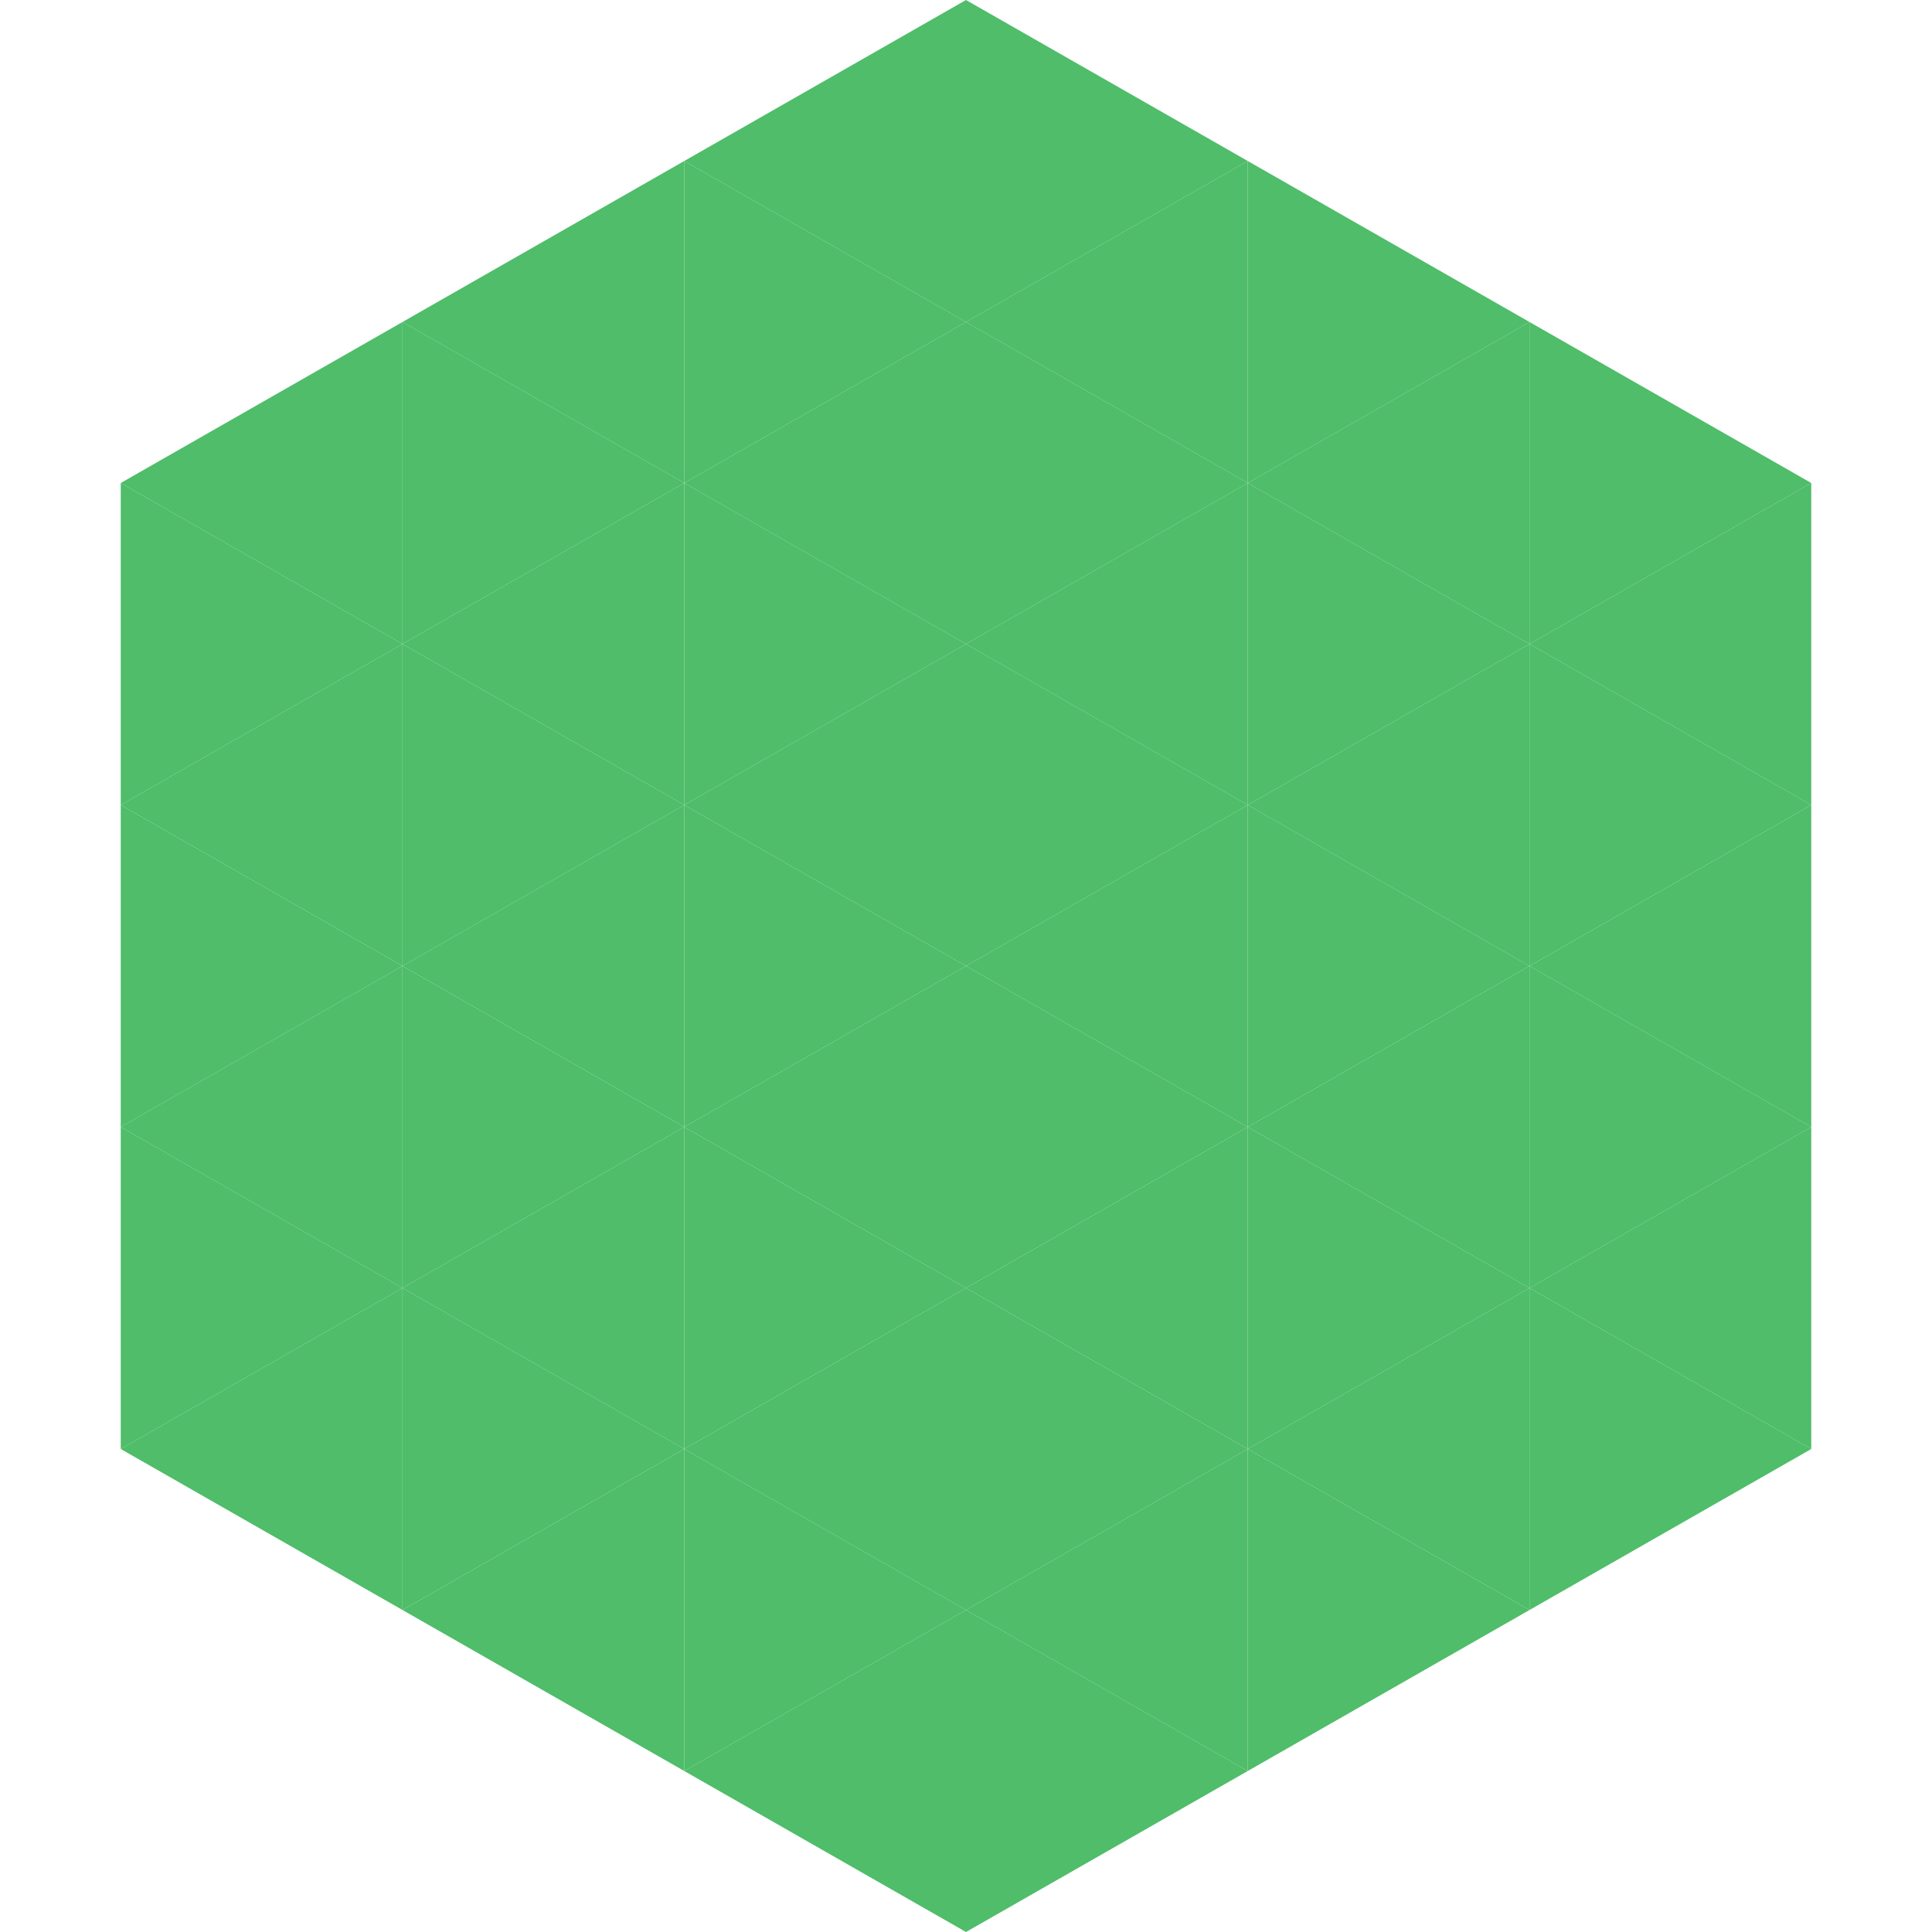
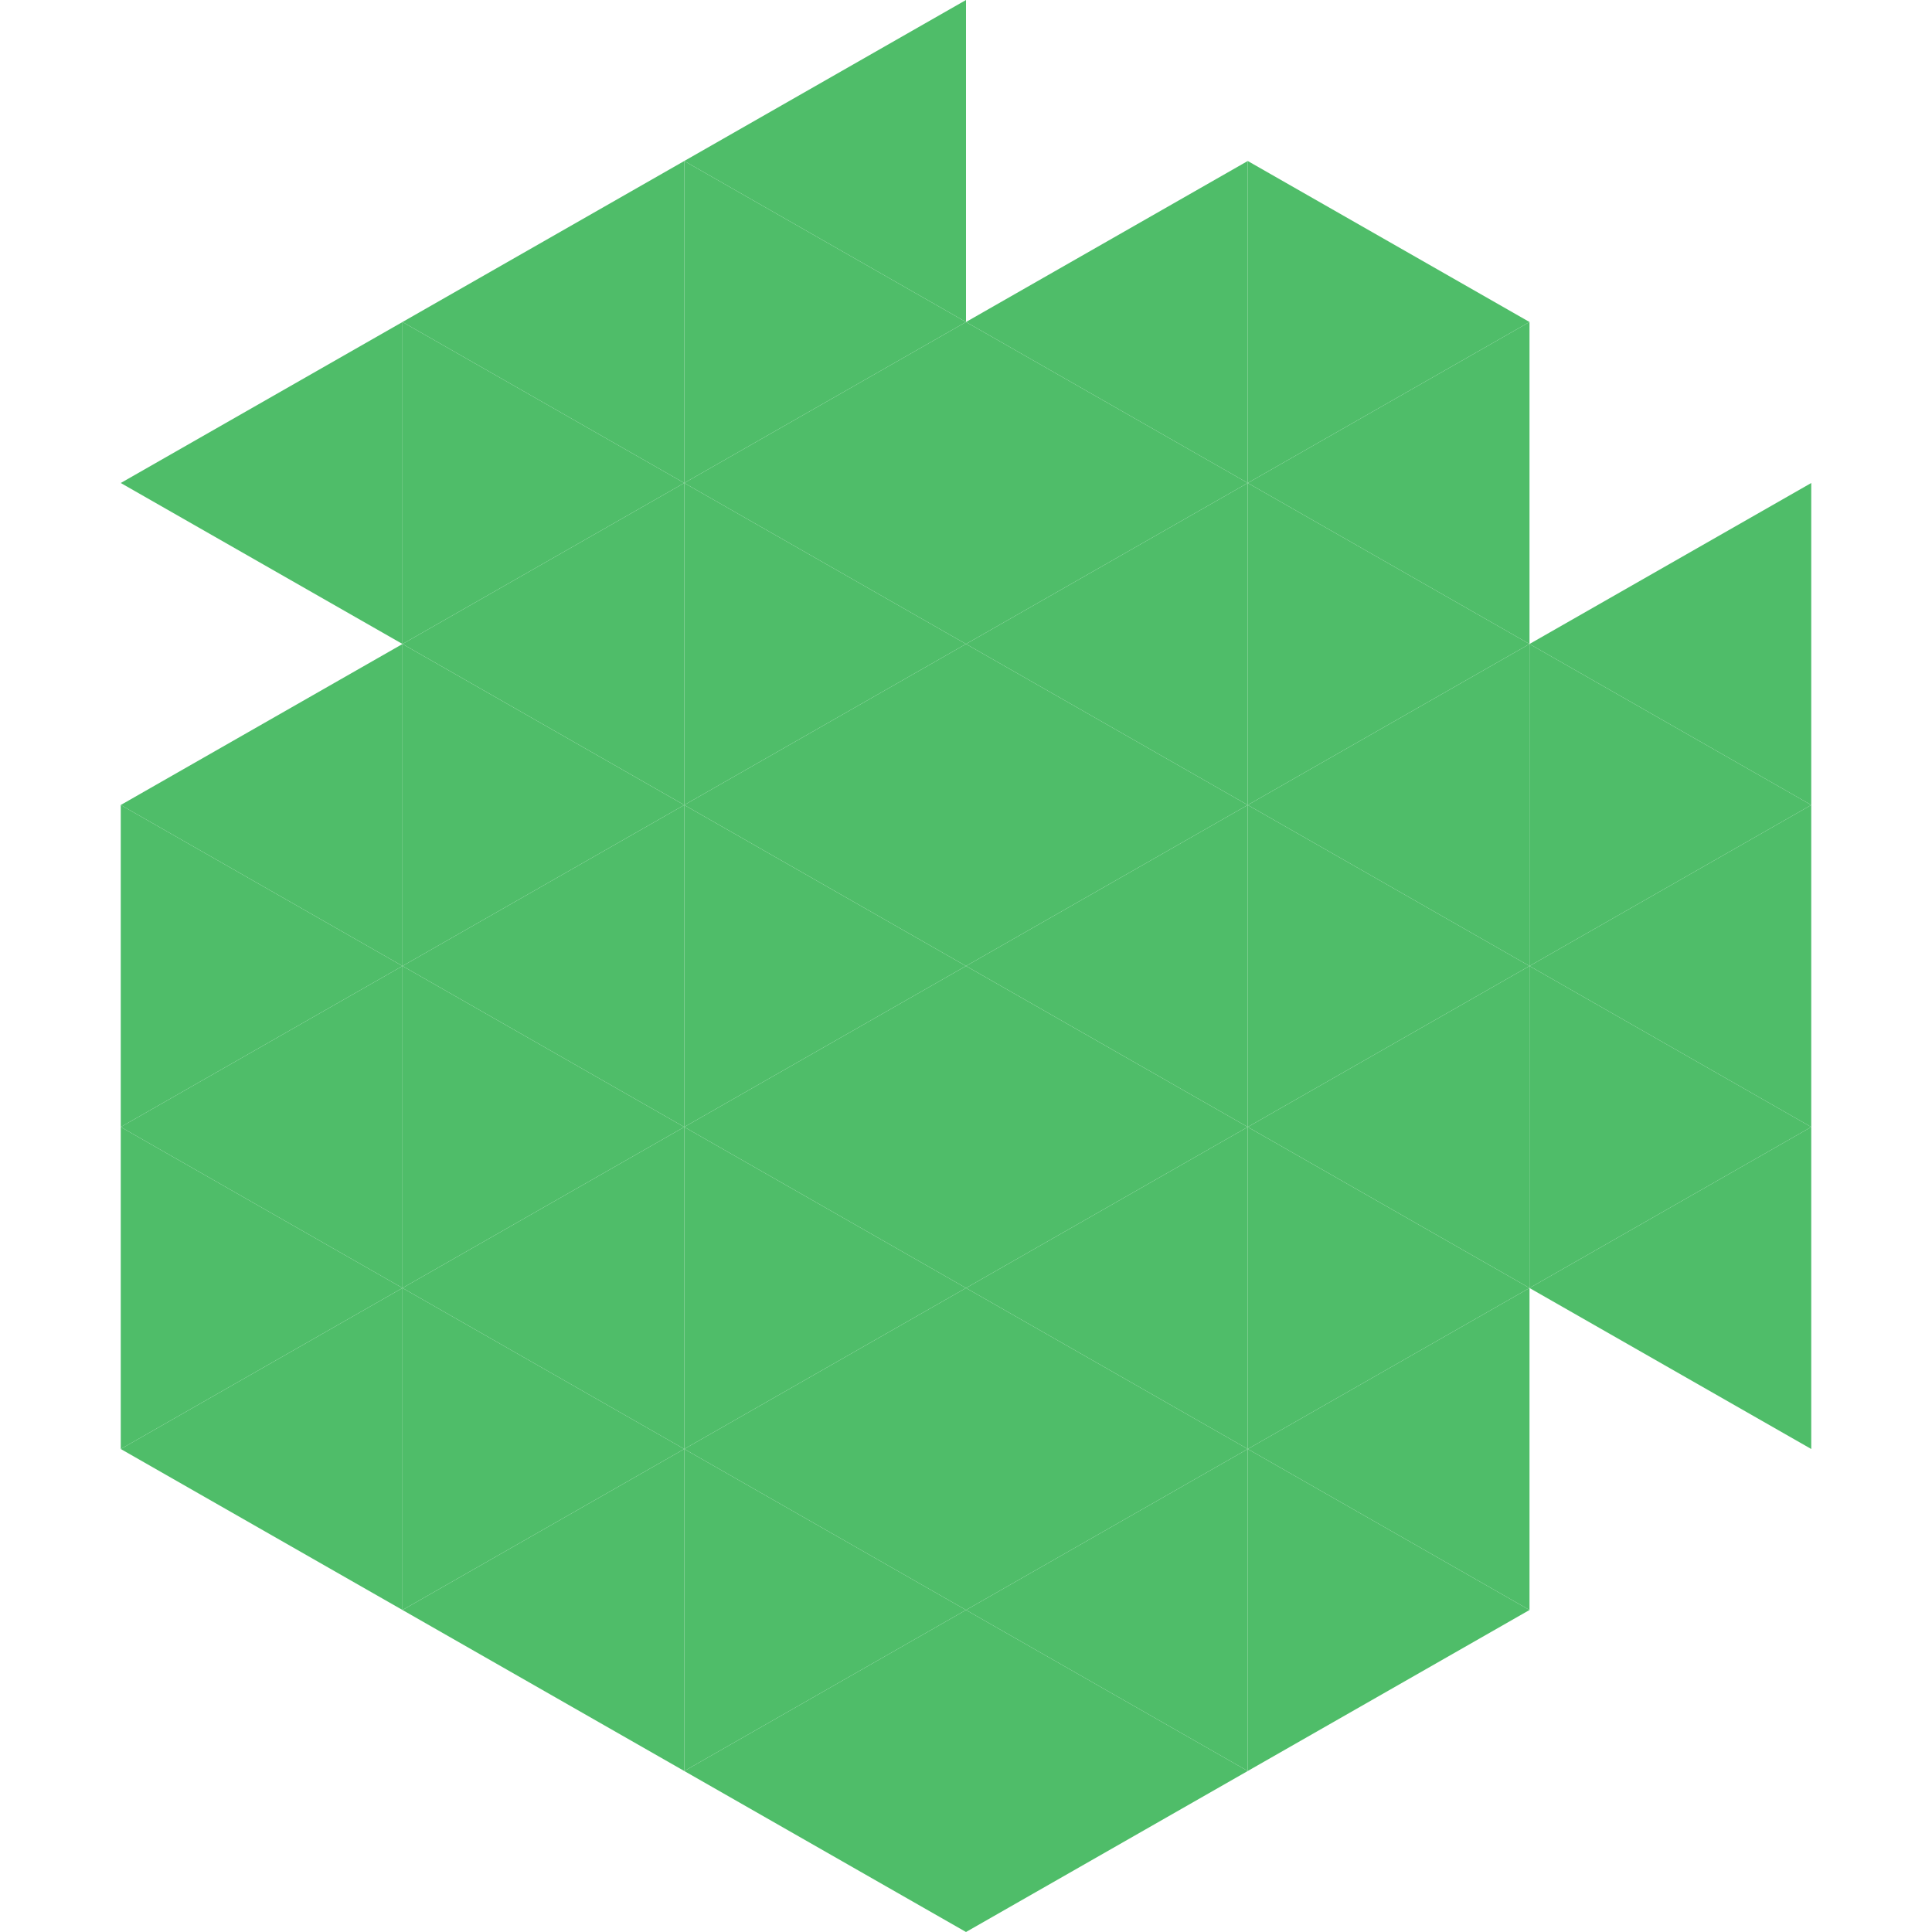
<svg xmlns="http://www.w3.org/2000/svg" width="240" height="240">
  <polygon points="50,40 15,60 50,80" style="fill:rgb(79,189,105)" />
-   <polygon points="190,40 225,60 190,80" style="fill:rgb(79,189,105)" />
-   <polygon points="15,60 50,80 15,100" style="fill:rgb(79,189,105)" />
  <polygon points="225,60 190,80 225,100" style="fill:rgb(79,189,105)" />
  <polygon points="50,80 15,100 50,120" style="fill:rgb(79,189,105)" />
  <polygon points="190,80 225,100 190,120" style="fill:rgb(79,189,105)" />
  <polygon points="15,100 50,120 15,140" style="fill:rgb(79,189,105)" />
  <polygon points="225,100 190,120 225,140" style="fill:rgb(79,189,105)" />
  <polygon points="50,120 15,140 50,160" style="fill:rgb(79,189,105)" />
  <polygon points="190,120 225,140 190,160" style="fill:rgb(79,189,105)" />
  <polygon points="15,140 50,160 15,180" style="fill:rgb(79,189,105)" />
  <polygon points="225,140 190,160 225,180" style="fill:rgb(79,189,105)" />
  <polygon points="50,160 15,180 50,200" style="fill:rgb(79,189,105)" />
-   <polygon points="190,160 225,180 190,200" style="fill:rgb(79,189,105)" />
  <polygon points="15,180 50,200 15,220" style="fill:rgb(255,255,255); fill-opacity:0" />
  <polygon points="225,180 190,200 225,220" style="fill:rgb(255,255,255); fill-opacity:0" />
  <polygon points="50,0 85,20 50,40" style="fill:rgb(255,255,255); fill-opacity:0" />
  <polygon points="190,0 155,20 190,40" style="fill:rgb(255,255,255); fill-opacity:0" />
  <polygon points="85,20 50,40 85,60" style="fill:rgb(79,189,105)" />
  <polygon points="155,20 190,40 155,60" style="fill:rgb(79,189,105)" />
  <polygon points="50,40 85,60 50,80" style="fill:rgb(79,189,105)" />
  <polygon points="190,40 155,60 190,80" style="fill:rgb(79,189,105)" />
  <polygon points="85,60 50,80 85,100" style="fill:rgb(79,189,105)" />
  <polygon points="155,60 190,80 155,100" style="fill:rgb(79,189,105)" />
  <polygon points="50,80 85,100 50,120" style="fill:rgb(79,189,105)" />
  <polygon points="190,80 155,100 190,120" style="fill:rgb(79,189,105)" />
  <polygon points="85,100 50,120 85,140" style="fill:rgb(79,189,105)" />
  <polygon points="155,100 190,120 155,140" style="fill:rgb(79,189,105)" />
  <polygon points="50,120 85,140 50,160" style="fill:rgb(79,189,105)" />
  <polygon points="190,120 155,140 190,160" style="fill:rgb(79,189,105)" />
  <polygon points="85,140 50,160 85,180" style="fill:rgb(79,189,105)" />
  <polygon points="155,140 190,160 155,180" style="fill:rgb(79,189,105)" />
  <polygon points="50,160 85,180 50,200" style="fill:rgb(79,189,105)" />
  <polygon points="190,160 155,180 190,200" style="fill:rgb(79,189,105)" />
  <polygon points="85,180 50,200 85,220" style="fill:rgb(79,189,105)" />
  <polygon points="155,180 190,200 155,220" style="fill:rgb(79,189,105)" />
  <polygon points="120,0 85,20 120,40" style="fill:rgb(79,189,105)" />
-   <polygon points="120,0 155,20 120,40" style="fill:rgb(79,189,105)" />
  <polygon points="85,20 120,40 85,60" style="fill:rgb(79,189,105)" />
  <polygon points="155,20 120,40 155,60" style="fill:rgb(79,189,105)" />
  <polygon points="120,40 85,60 120,80" style="fill:rgb(79,189,105)" />
  <polygon points="120,40 155,60 120,80" style="fill:rgb(79,189,105)" />
  <polygon points="85,60 120,80 85,100" style="fill:rgb(79,189,105)" />
  <polygon points="155,60 120,80 155,100" style="fill:rgb(79,189,105)" />
  <polygon points="120,80 85,100 120,120" style="fill:rgb(79,189,105)" />
  <polygon points="120,80 155,100 120,120" style="fill:rgb(79,189,105)" />
  <polygon points="85,100 120,120 85,140" style="fill:rgb(79,189,105)" />
  <polygon points="155,100 120,120 155,140" style="fill:rgb(79,189,105)" />
  <polygon points="120,120 85,140 120,160" style="fill:rgb(79,189,105)" />
  <polygon points="120,120 155,140 120,160" style="fill:rgb(79,189,105)" />
  <polygon points="85,140 120,160 85,180" style="fill:rgb(79,189,105)" />
  <polygon points="155,140 120,160 155,180" style="fill:rgb(79,189,105)" />
  <polygon points="120,160 85,180 120,200" style="fill:rgb(79,189,105)" />
  <polygon points="120,160 155,180 120,200" style="fill:rgb(79,189,105)" />
  <polygon points="85,180 120,200 85,220" style="fill:rgb(79,189,105)" />
  <polygon points="155,180 120,200 155,220" style="fill:rgb(79,189,105)" />
  <polygon points="120,200 85,220 120,240" style="fill:rgb(79,189,105)" />
  <polygon points="120,200 155,220 120,240" style="fill:rgb(79,189,105)" />
  <polygon points="85,220 120,240 85,260" style="fill:rgb(255,255,255); fill-opacity:0" />
  <polygon points="155,220 120,240 155,260" style="fill:rgb(255,255,255); fill-opacity:0" />
</svg>